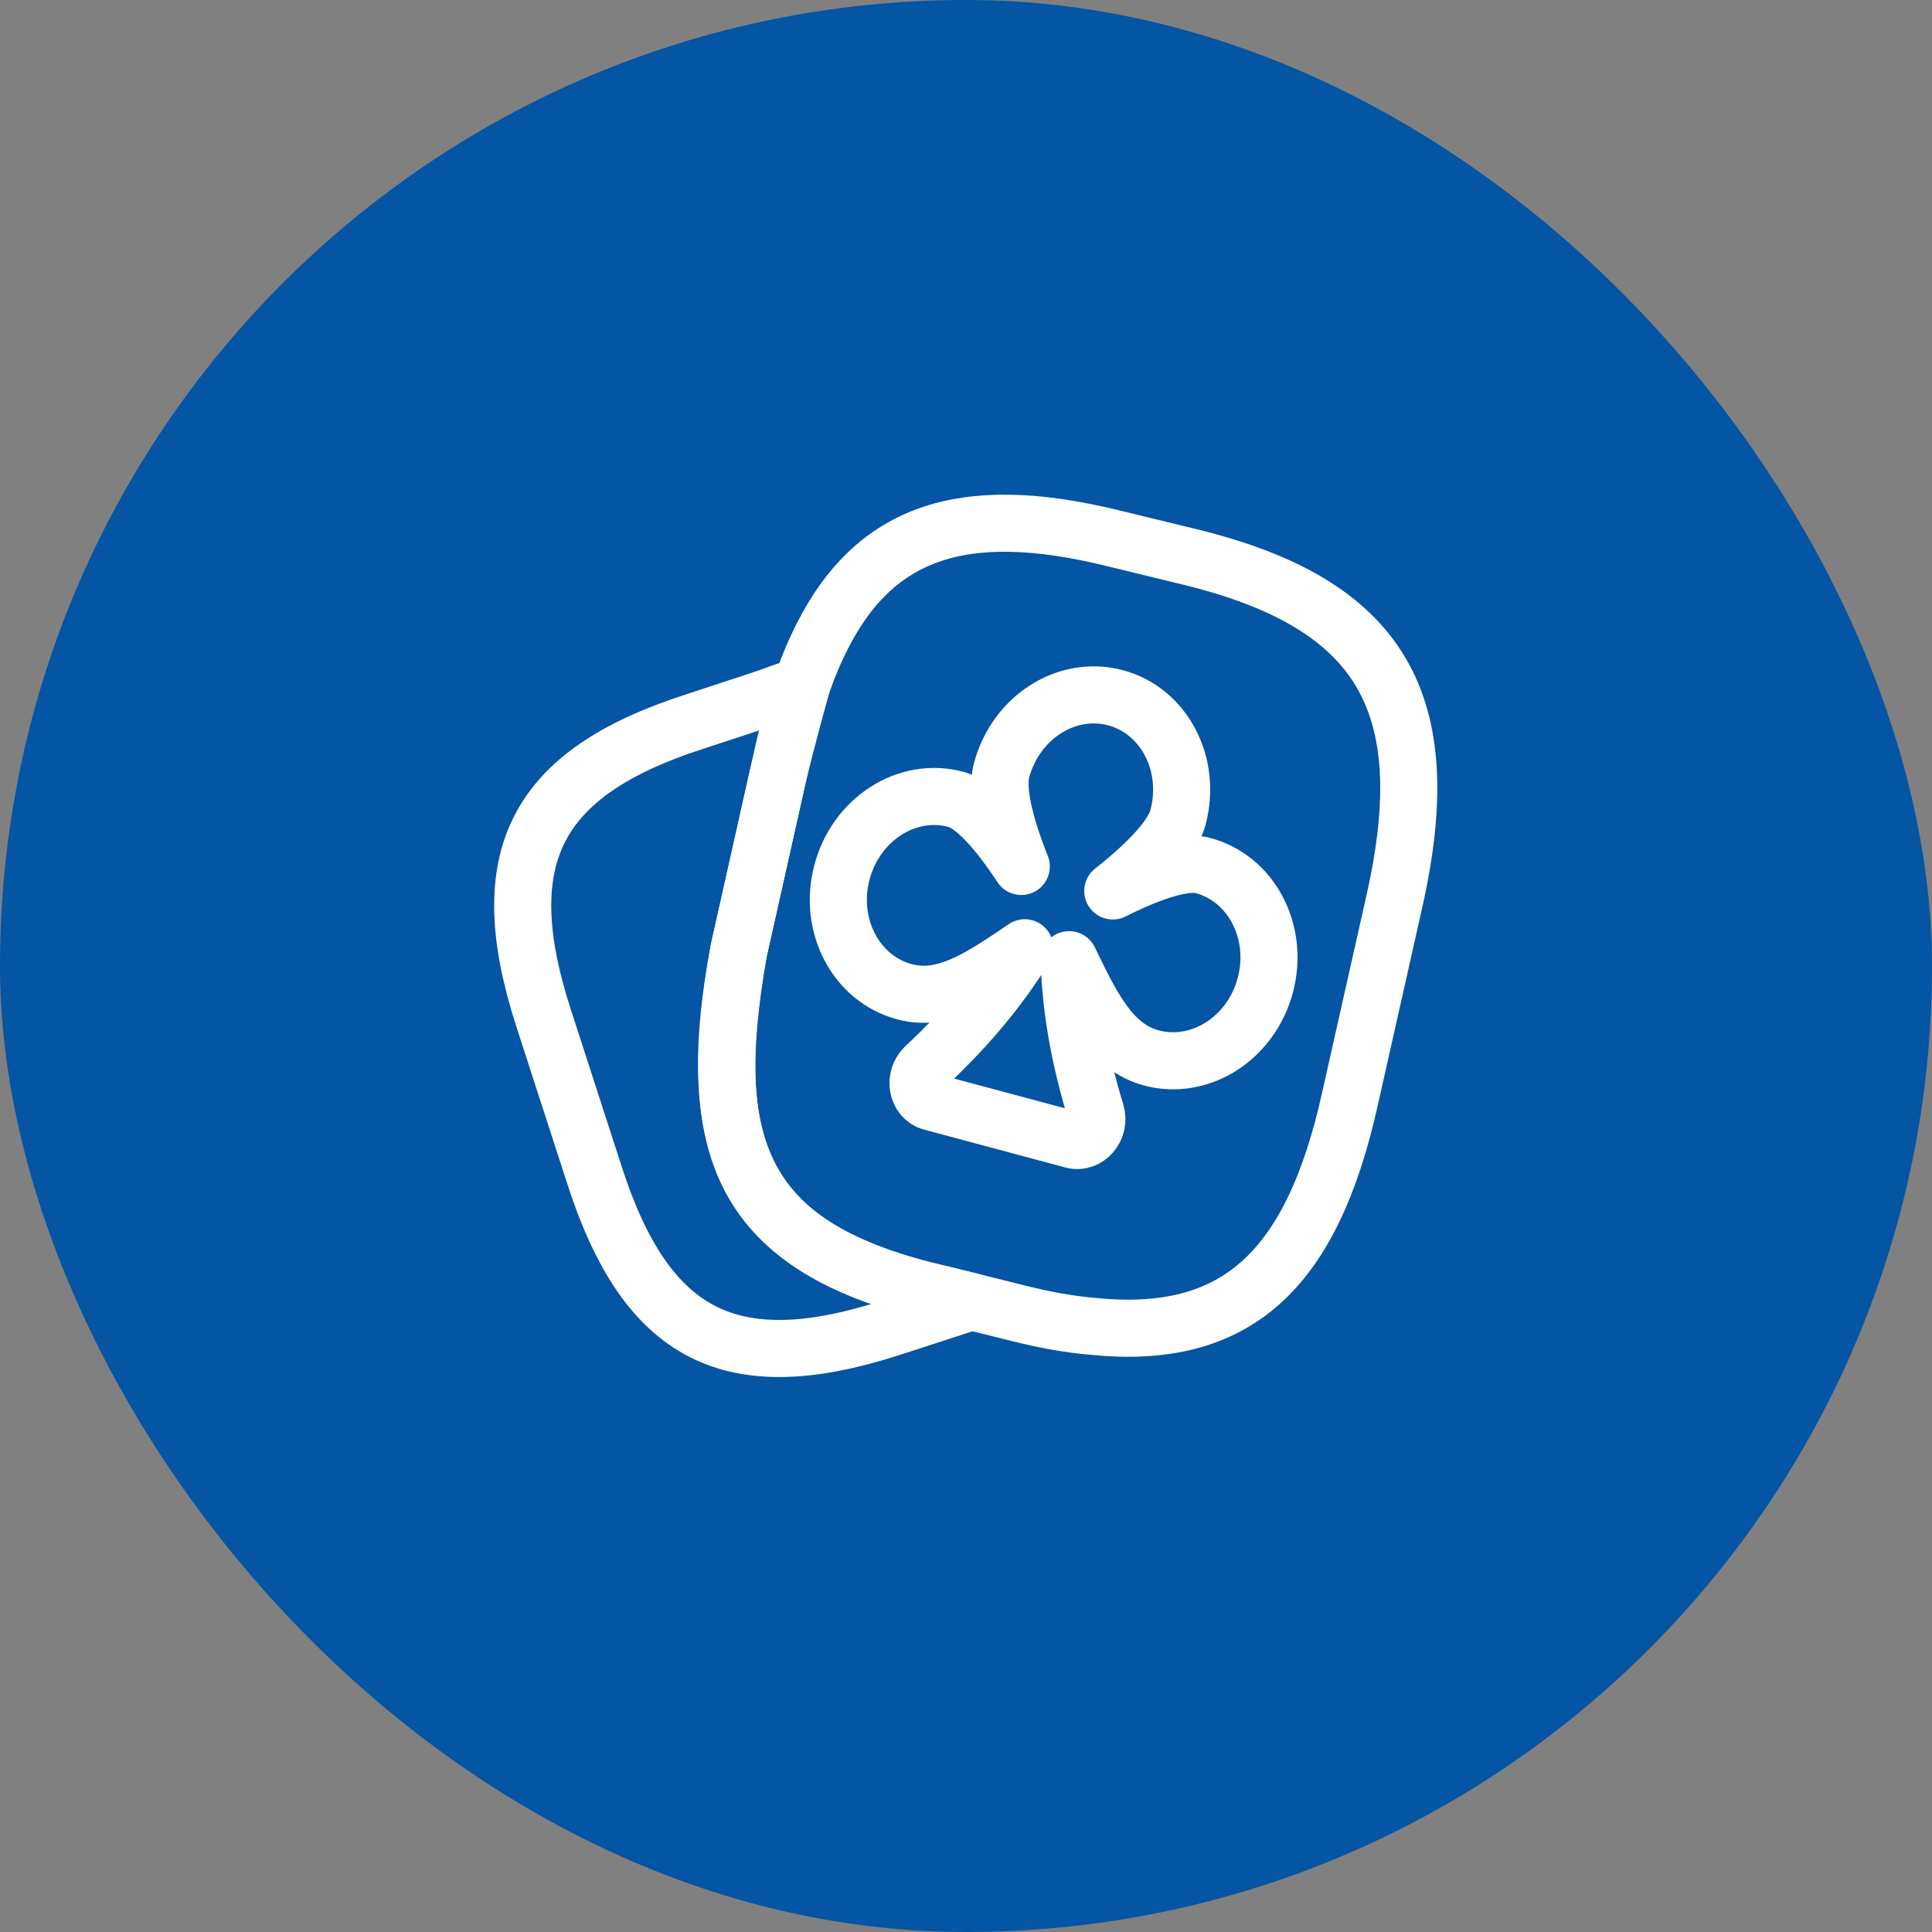
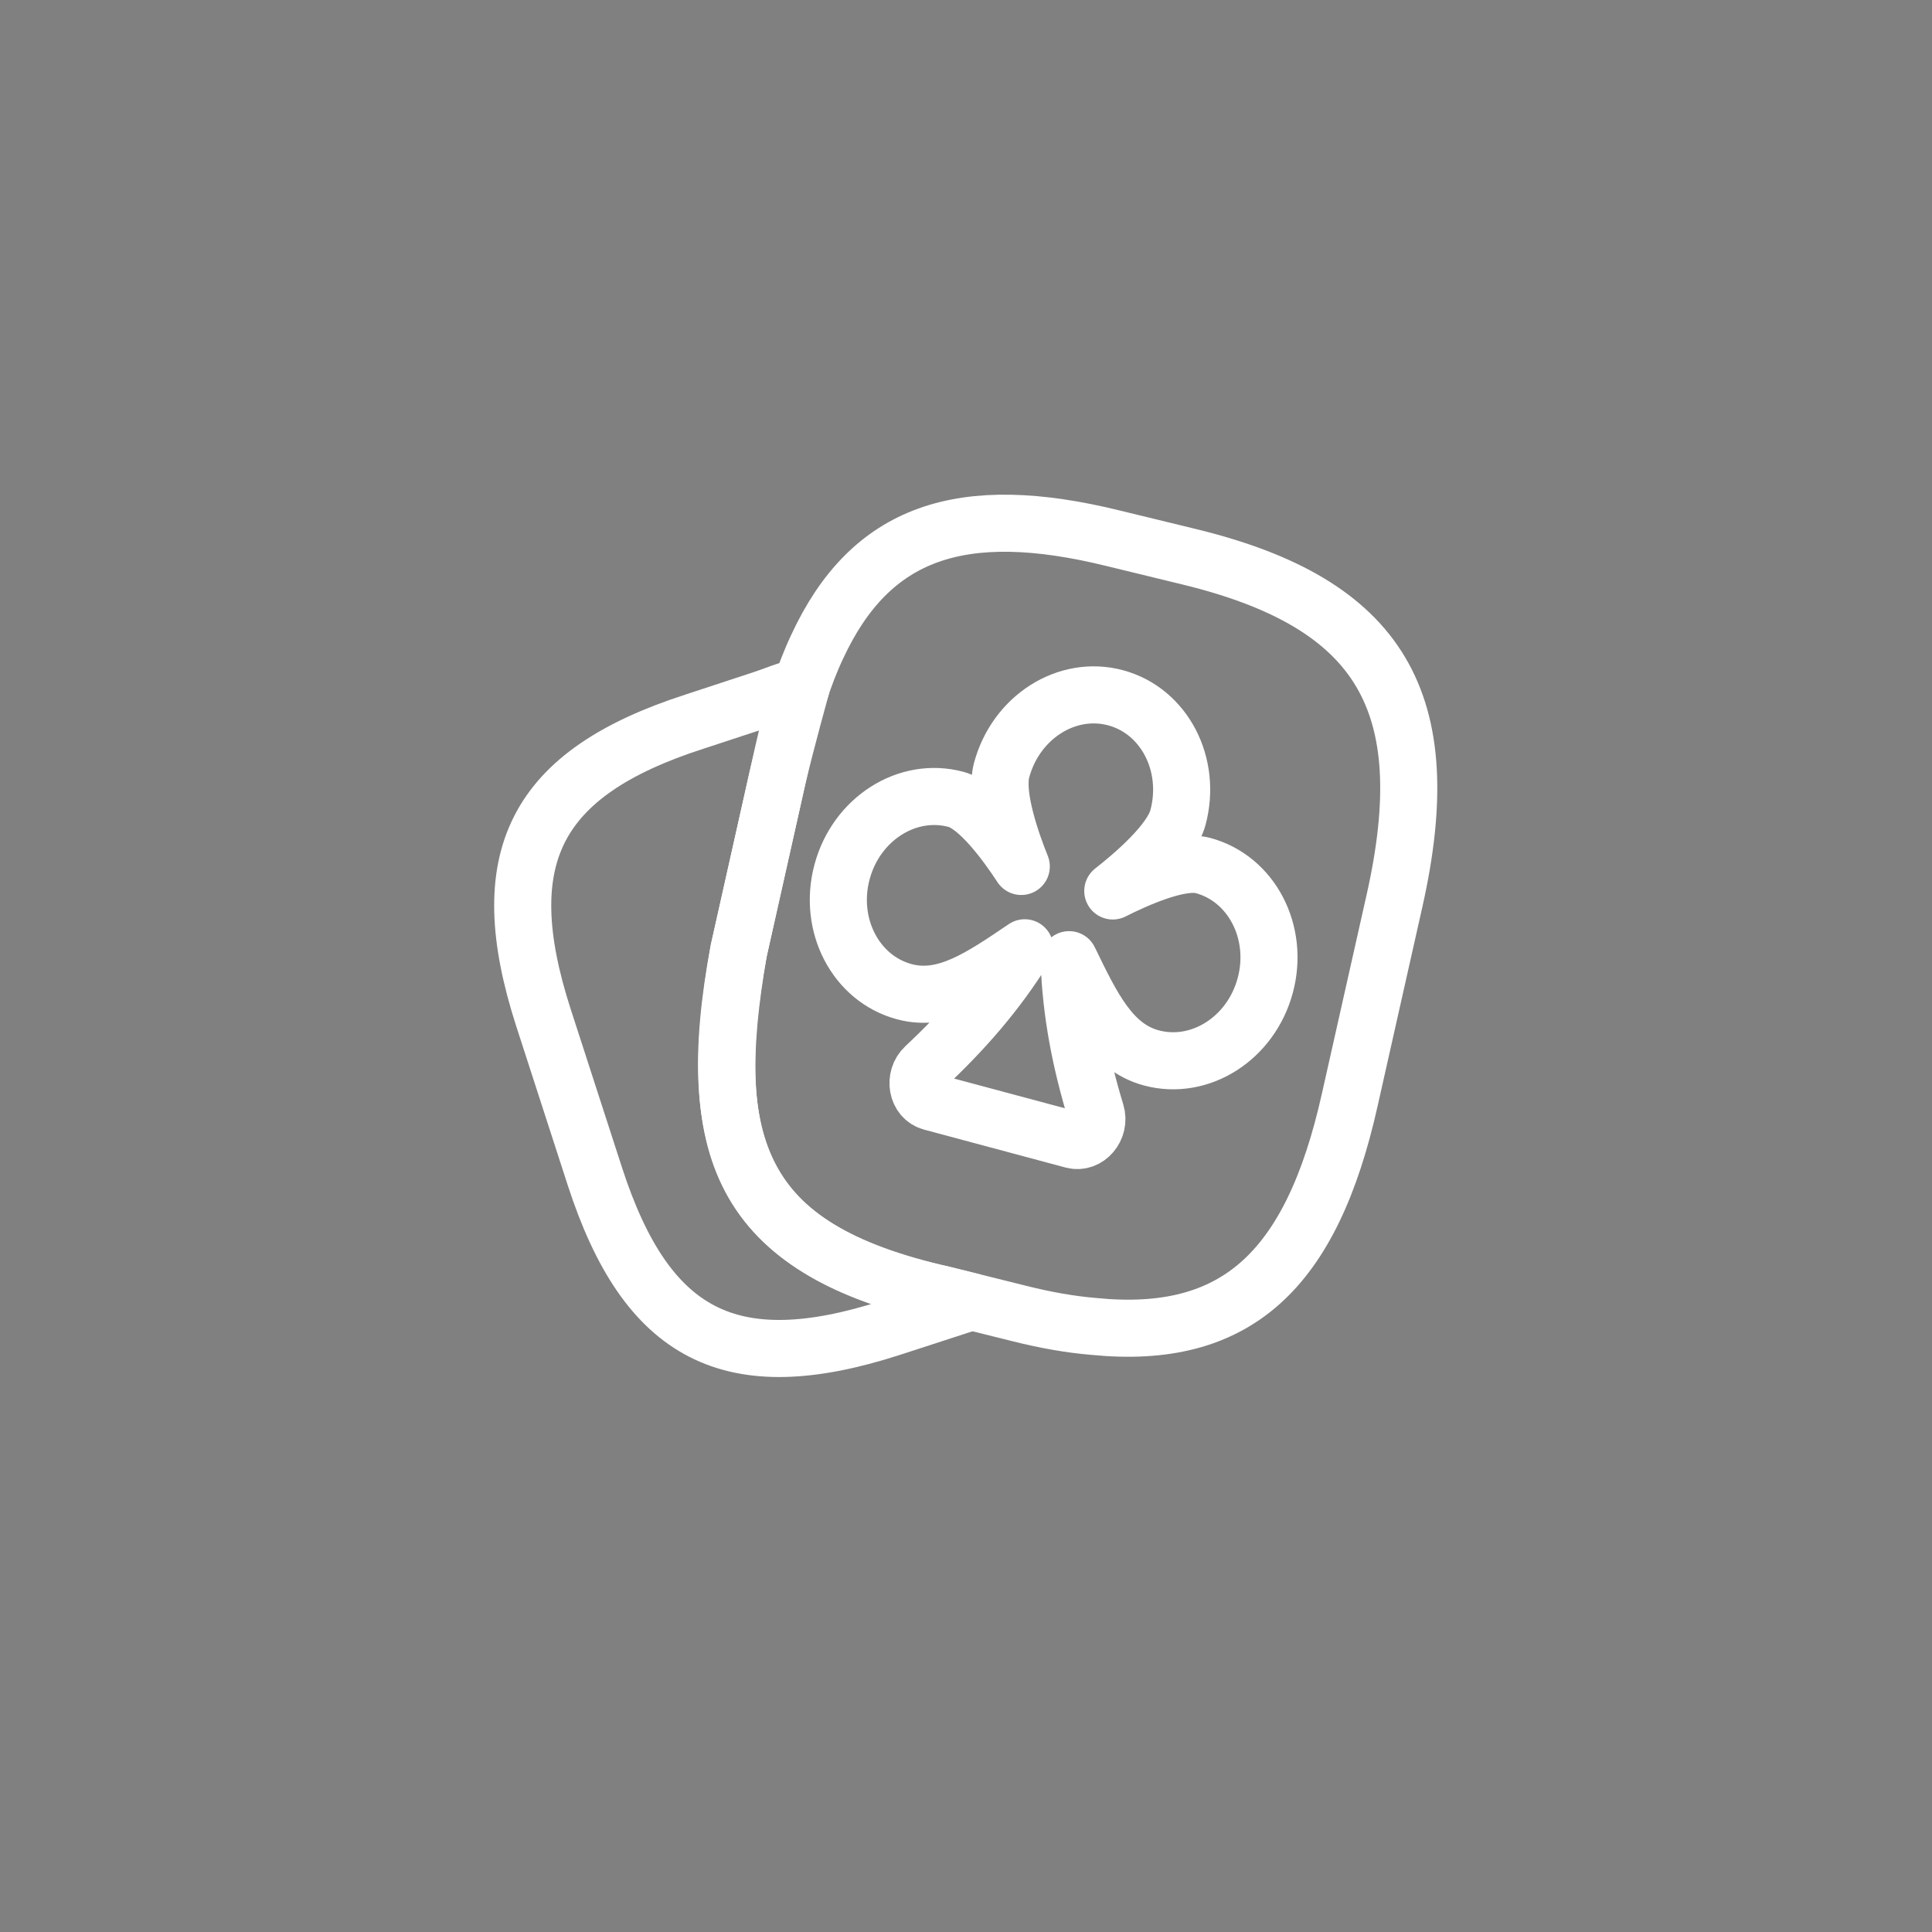
<svg xmlns="http://www.w3.org/2000/svg" width="44" height="44" viewBox="0 0 44 44" fill="none">
  <rect x="0" y="0" width="44" height="44" fill="#808080" stroke="none" />
-   <rect width="44" height="44" rx="22" fill="#0455A3" />
  <path d="M31.759 20.514L30.741 25.042C29.869 28.952 28.145 30.533 24.904 30.208C24.385 30.165 23.824 30.067 23.221 29.916L22.349 29.699L21.477 29.482C17.05 28.508 15.95 26.308 16.824 21.651L17.841 17.113C18.049 16.193 18.298 15.391 18.61 14.73C19.825 12.109 21.892 11.405 25.361 12.261L27.096 12.683C31.447 13.745 32.777 15.987 31.759 20.514Z" stroke="white" stroke-width="1.3" stroke-linecap="round" stroke-linejoin="round" />
  <path d="M22.123 29.644C22.123 29.644 21.157 29.957 20.286 30.241C16.647 31.415 14.731 30.434 13.549 26.795L12.376 23.174C11.202 19.535 12.174 17.61 15.813 16.436L17.261 15.96C17.637 15.841 17.908 15.709 18.247 15.645C18.247 15.645 17.892 16.927 17.709 17.706L16.824 21.653C16.042 26.125 16.776 28.417 21.477 29.483L22.123 29.644Z" stroke="white" stroke-width="1.3" stroke-linecap="round" stroke-linejoin="round" />
  <path d="M25.405 15.891C26.515 16.188 27.151 17.41 26.827 18.62C26.674 19.19 25.805 19.93 25.343 20.291C25.858 20.031 26.873 19.571 27.395 19.711C28.504 20.009 29.14 21.23 28.816 22.44C28.492 23.65 27.33 24.39 26.221 24.093C25.307 23.848 24.871 22.934 24.348 21.856C24.386 23.072 24.614 24.204 24.96 25.343C25.066 25.69 24.765 26.05 24.435 25.962L21.212 25.098C20.881 25.01 20.8 24.547 21.065 24.299C21.934 23.486 22.698 22.619 23.338 21.585C22.347 22.257 21.512 22.831 20.598 22.586C19.489 22.289 18.853 21.067 19.177 19.858C19.501 18.648 20.663 17.908 21.772 18.205C22.295 18.345 22.944 19.25 23.259 19.733C23.04 19.189 22.658 18.114 22.81 17.544C23.134 16.334 24.296 15.594 25.405 15.891Z" stroke="white" stroke-width="1.3" stroke-linejoin="round" />
</svg>